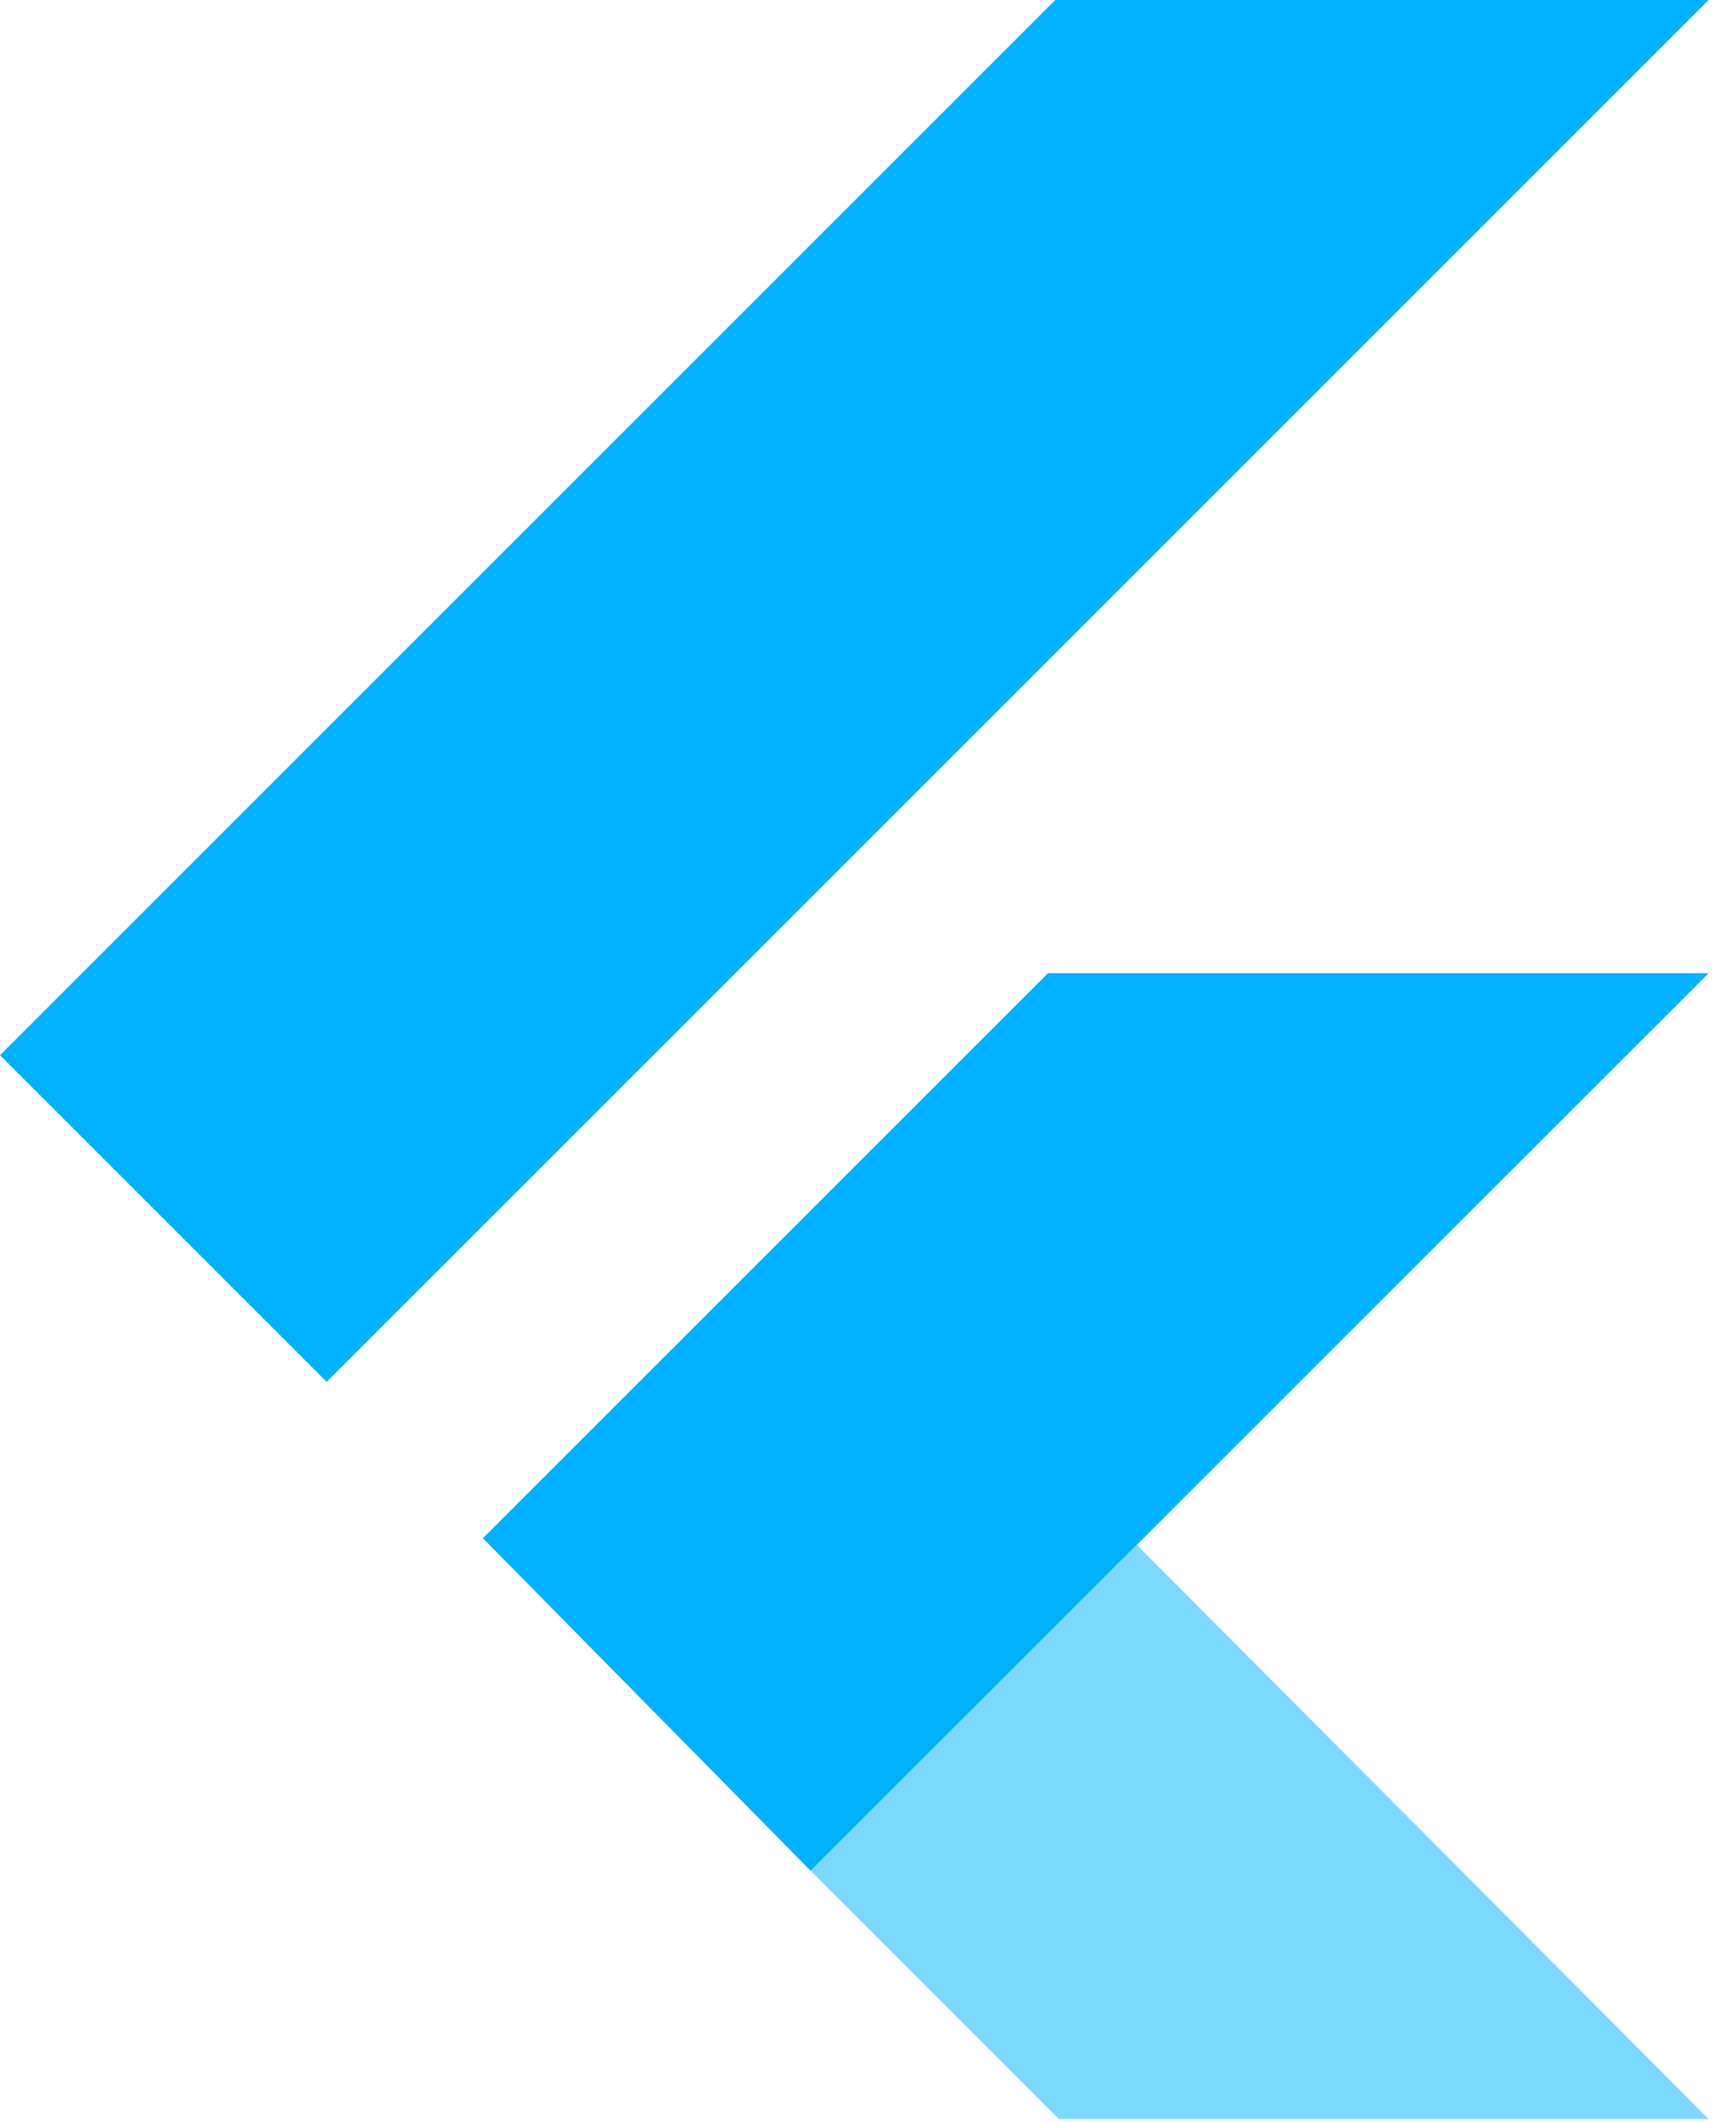
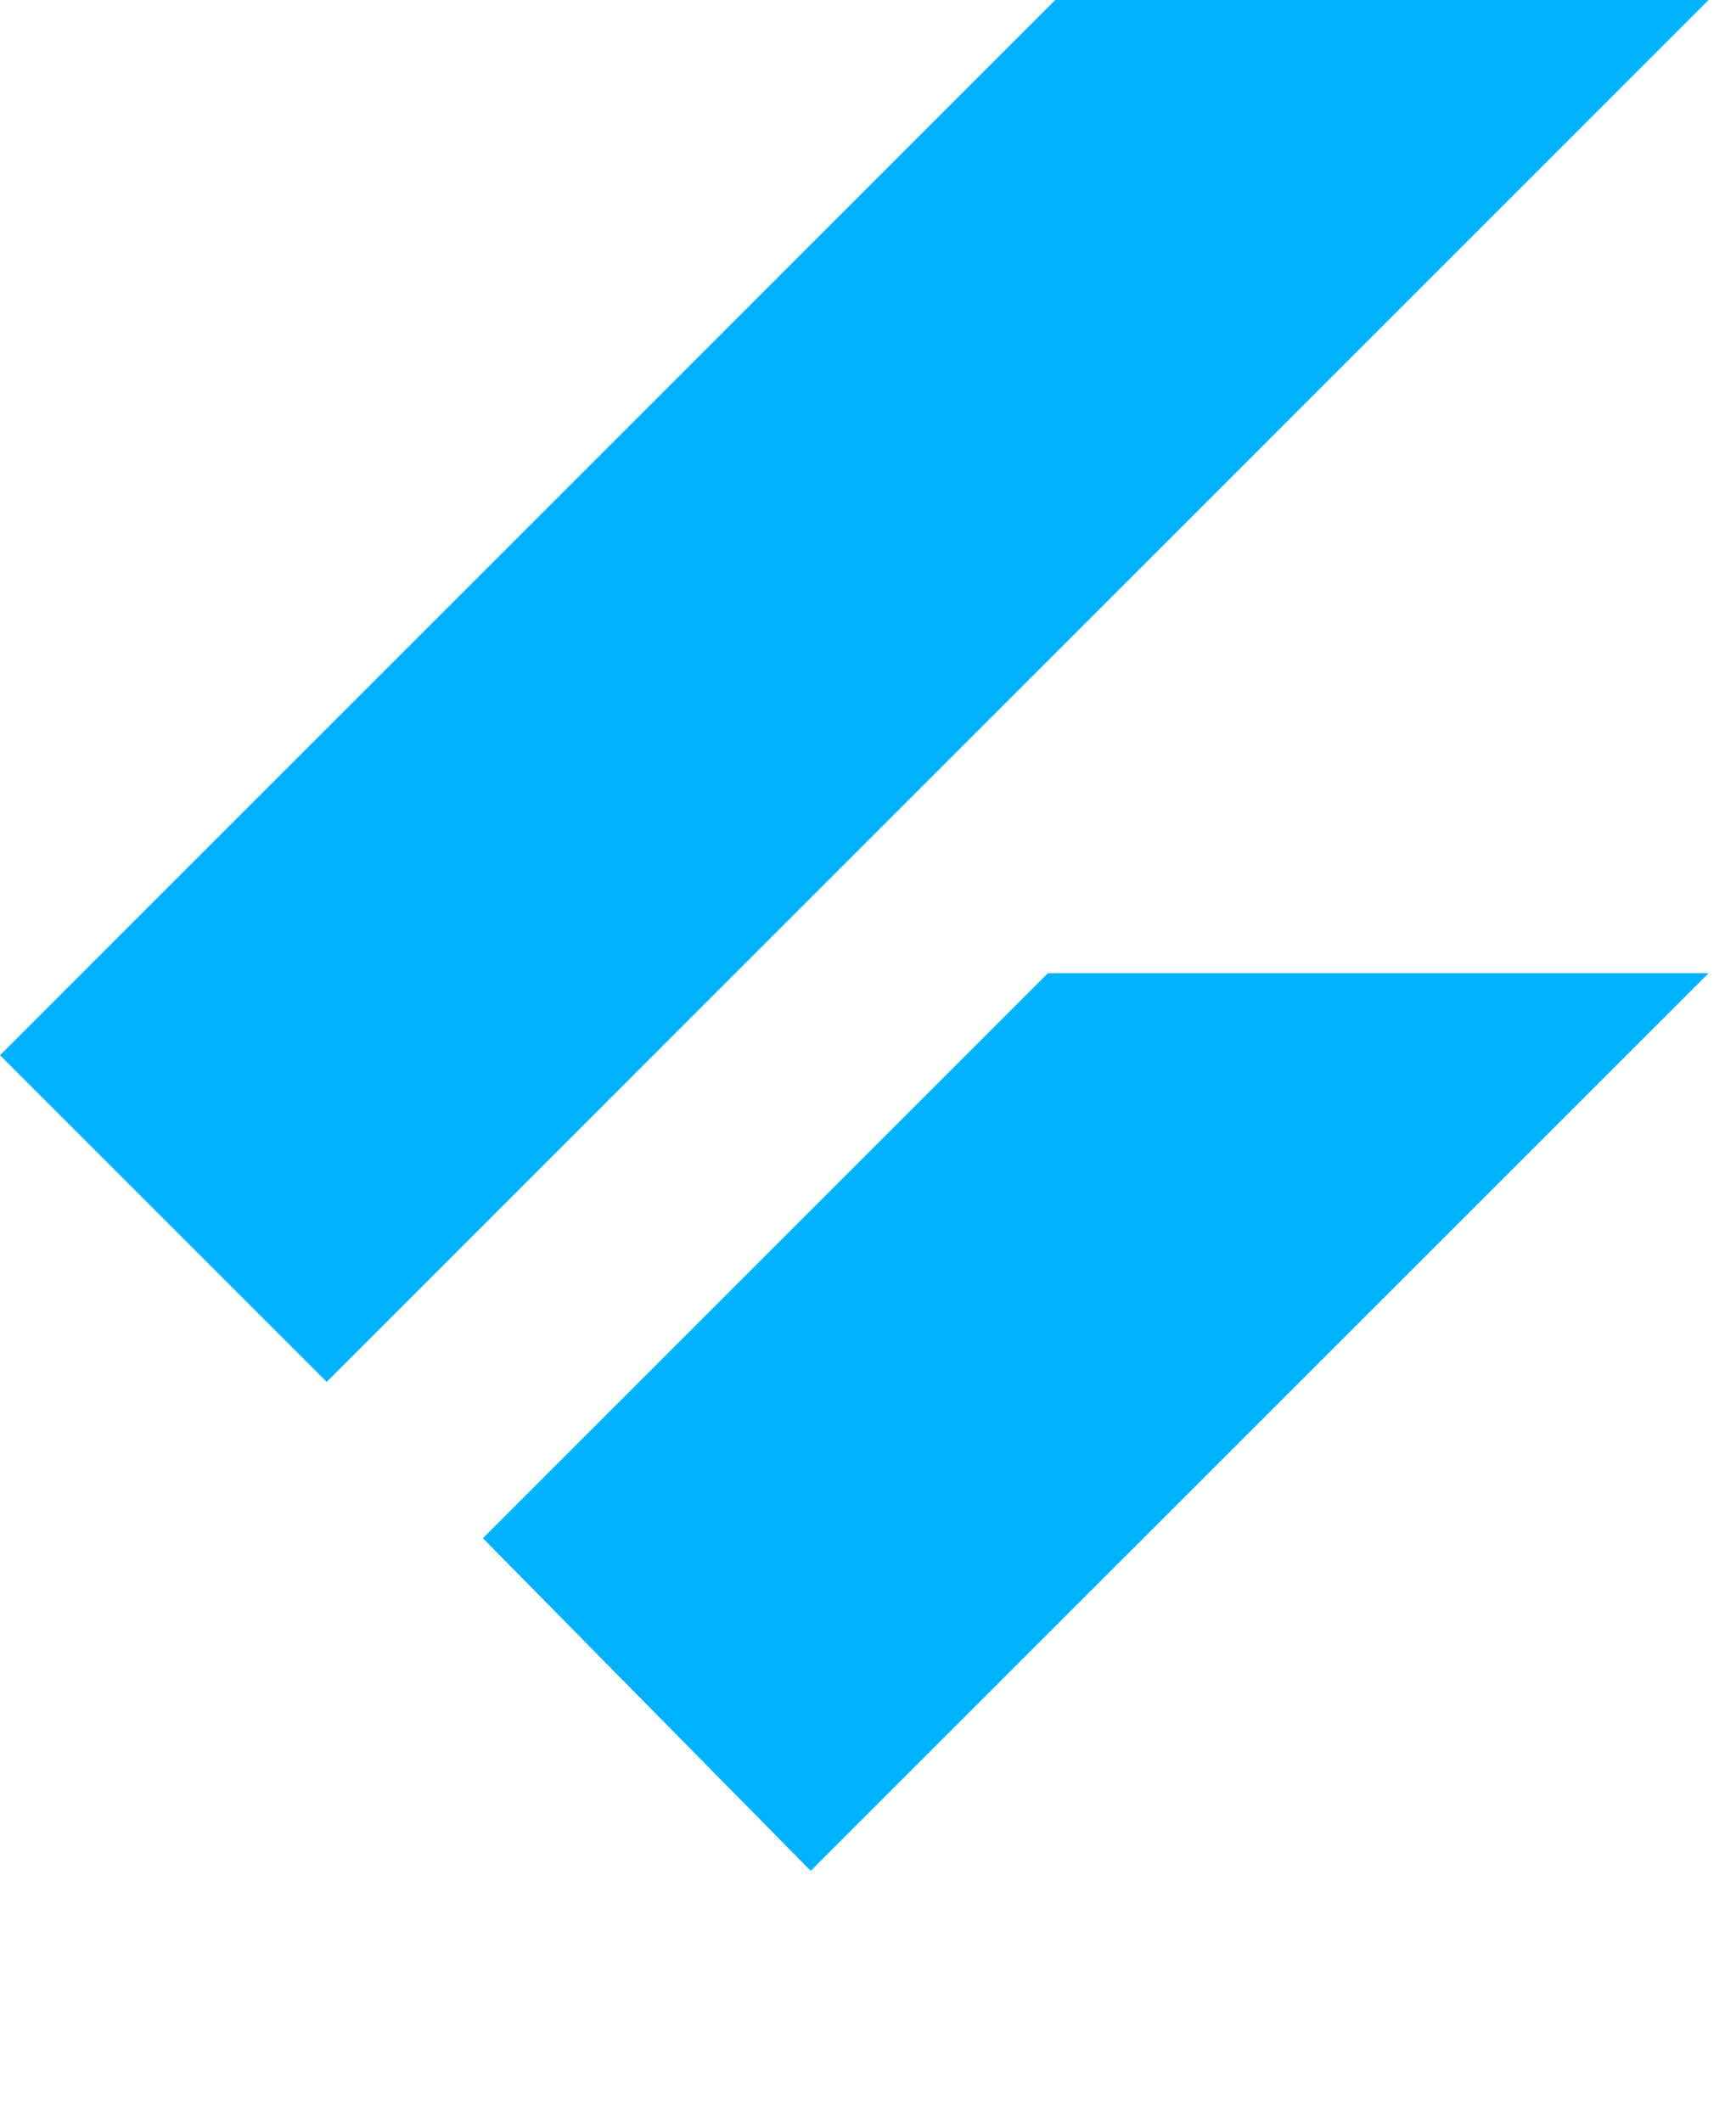
<svg xmlns="http://www.w3.org/2000/svg" width="18" height="22" viewBox="0 0 18 22" fill="none">
  <g clip-path="url(#clip0_663_399)">
    <path d="M10.942 0L0 10.942L3.387 14.329L17.716 0H10.942Z" fill="#00B1FF" />
    <path d="M10.866 10.091L5.007 15.95L8.406 19.399L11.787 16.019L17.716 10.091H10.866Z" fill="#00B1FF" />
-     <path d="M8.406 19.399L10.98 21.973H17.716L11.787 16.019L8.406 19.399Z" fill="#7DD8FF" />
  </g>
  <defs>
    <clipPath id="clip0_663_399">
      <rect width="17.767" height="22" fill="white" />
    </clipPath>
  </defs>
</svg>